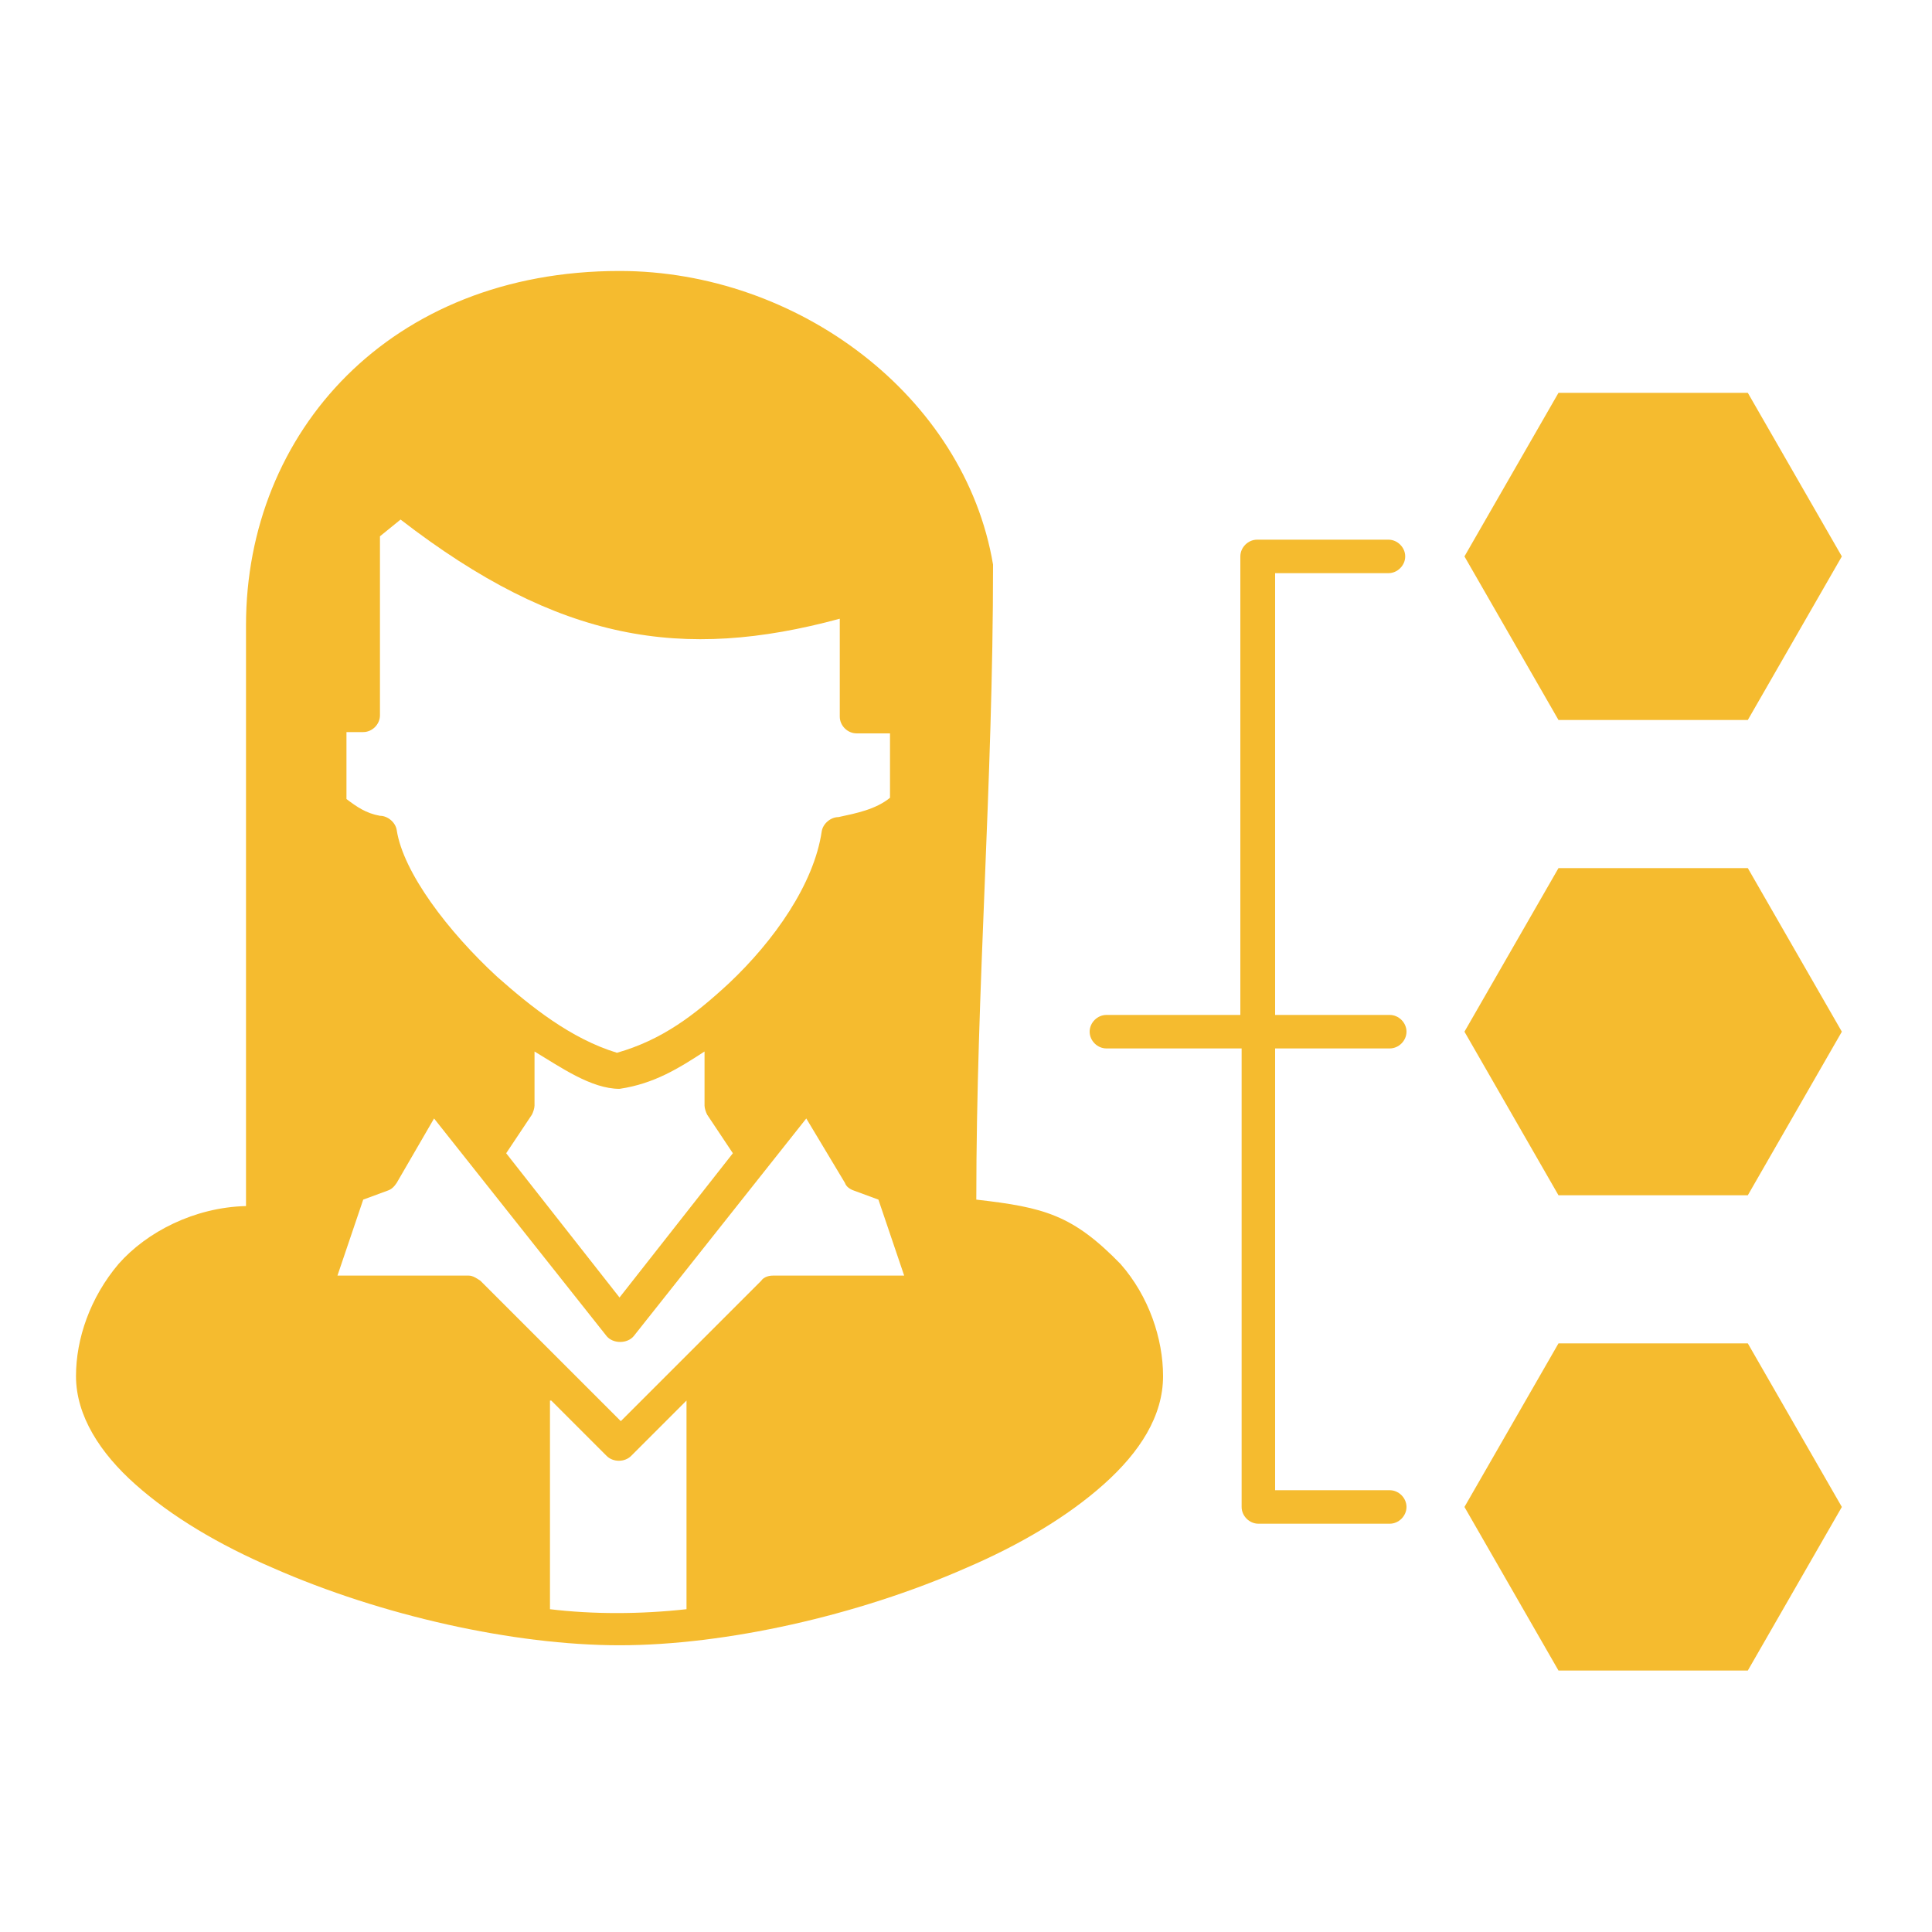
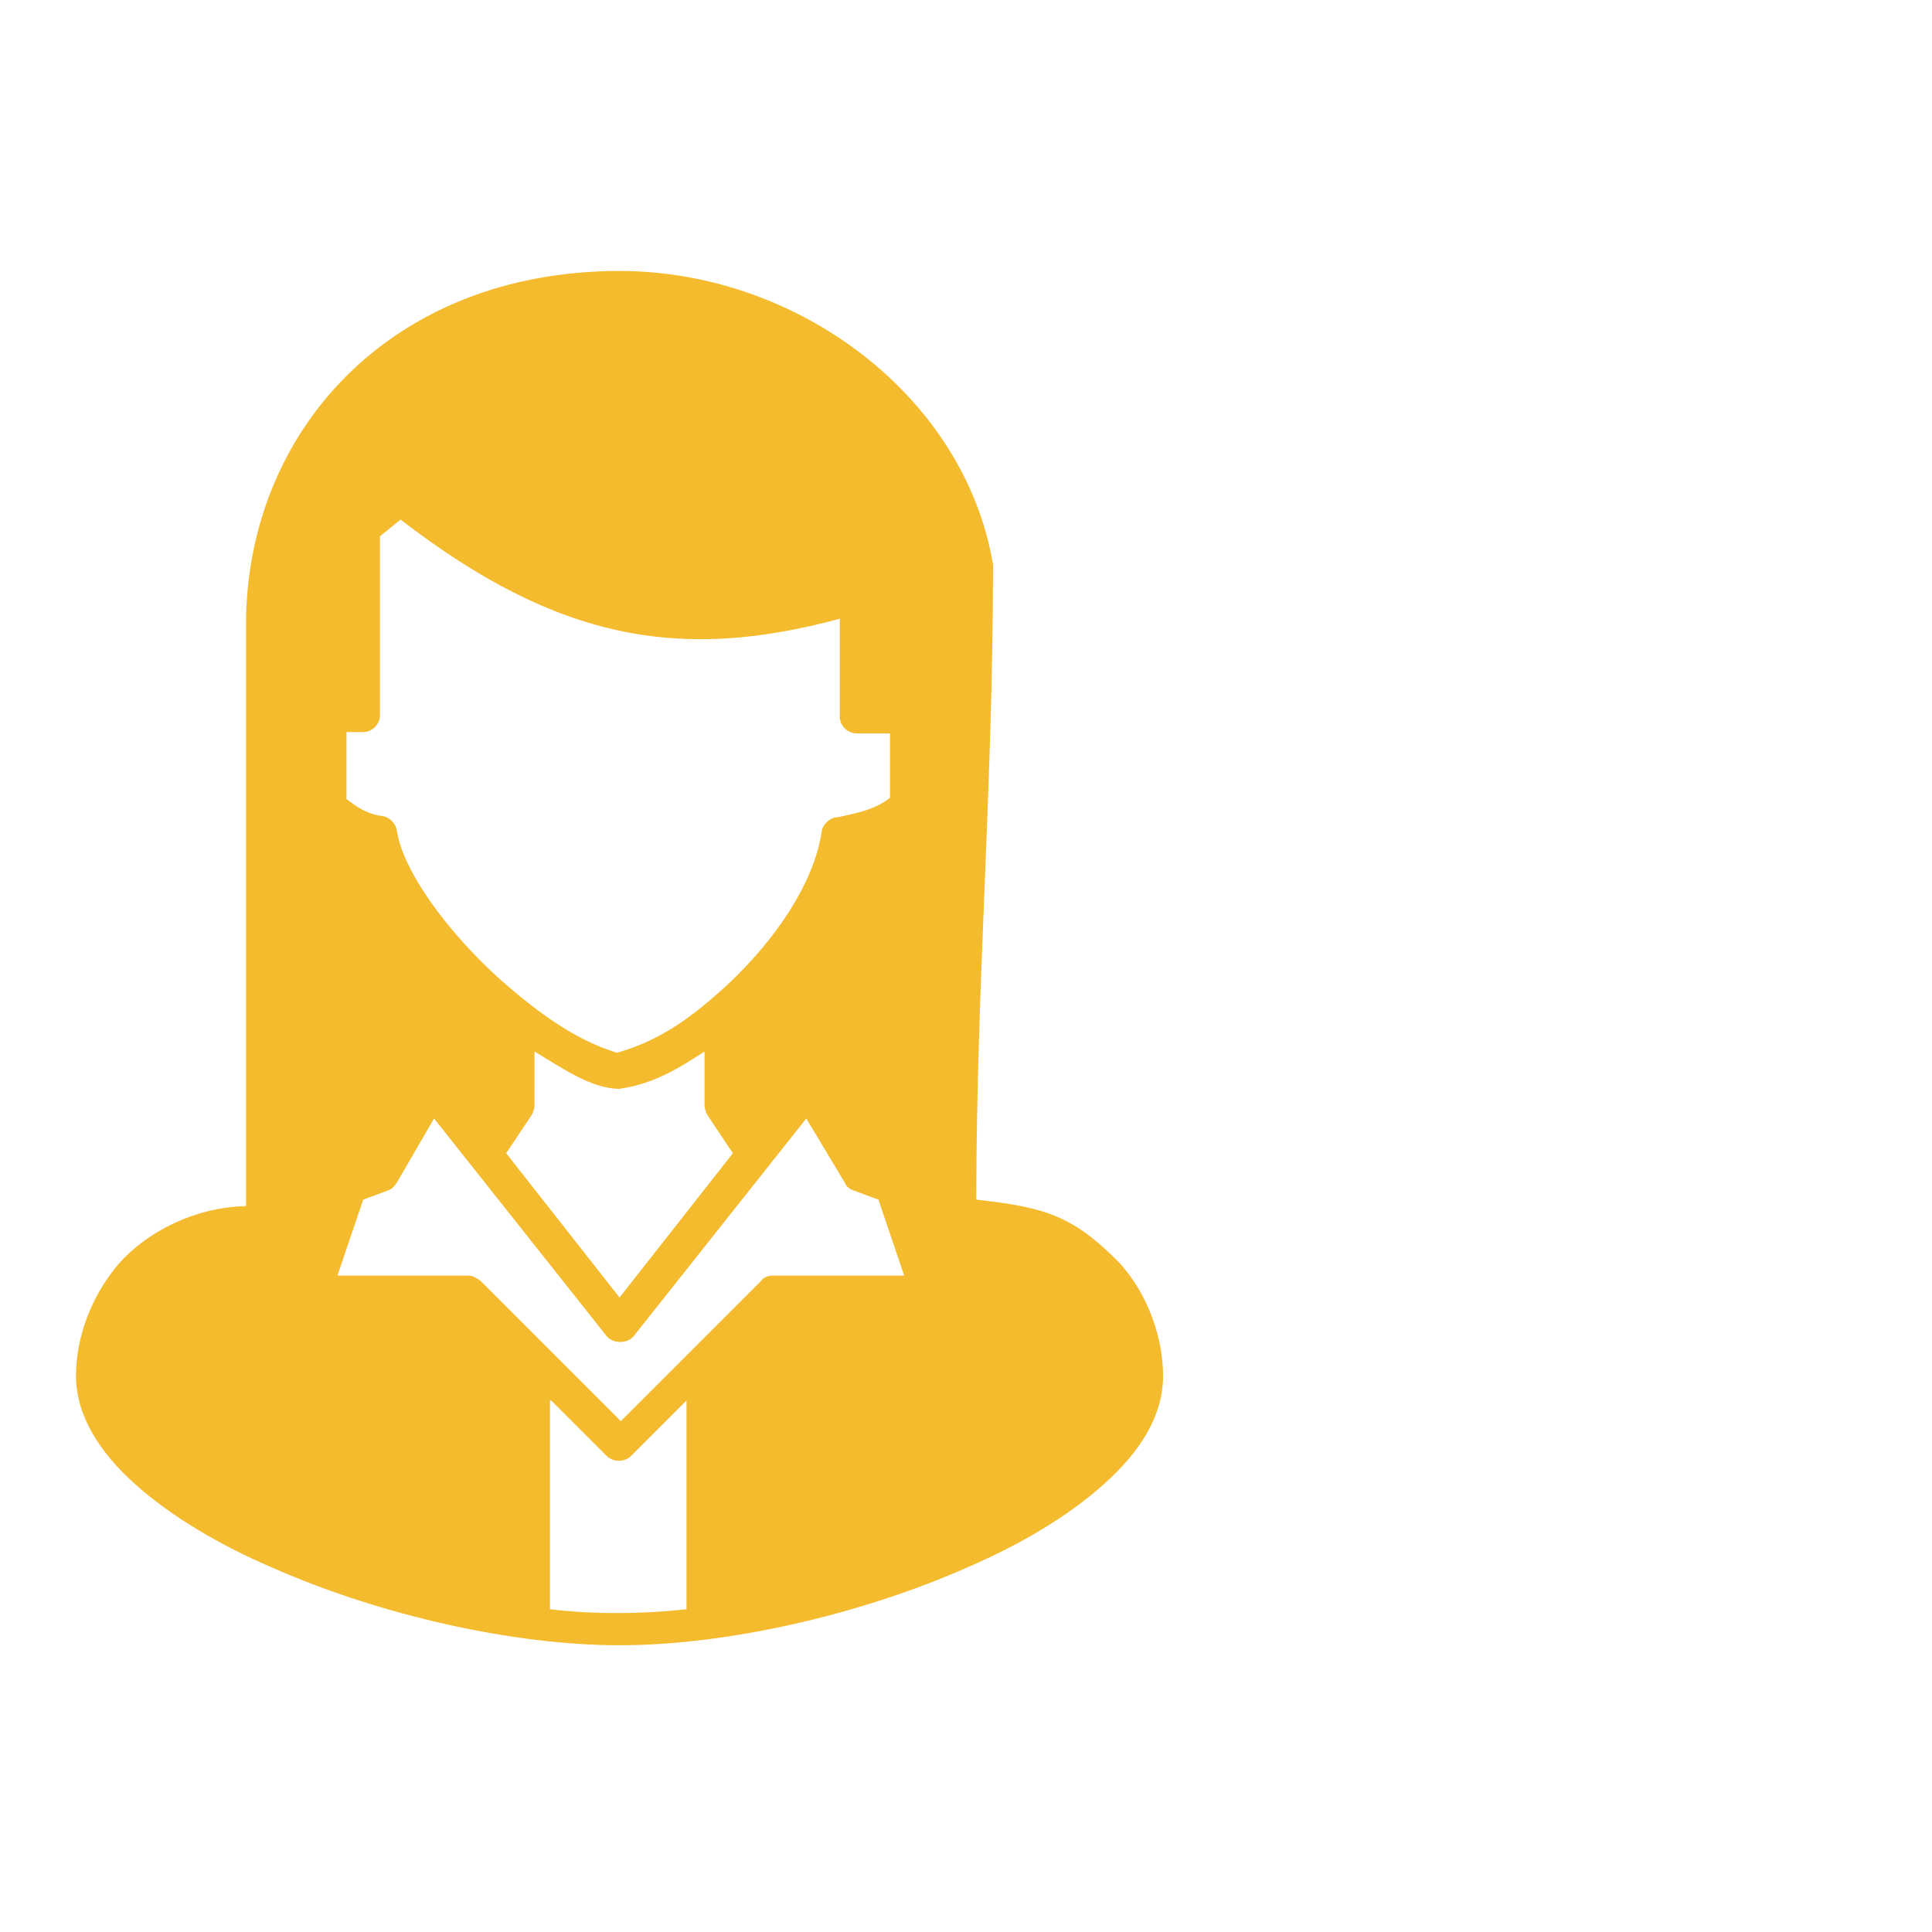
<svg xmlns="http://www.w3.org/2000/svg" version="1.1" id="Layer_1" x="0px" y="0px" viewBox="0 0 150 150" style="enable-background:new 0 0 150 150;" xml:space="preserve">
  <style type="text/css">
	.st0{fill:#F5BB2F;}
</style>
  <g>
-     <path class="st0" d="M107.9,78.8c0.7,0,1.3,0.6,1.3,1.3c0,0.7-0.6,1.3-1.3,1.3H99v34.3h8.9c0.7,0,1.3,0.6,1.3,1.3   c0,0.7-0.6,1.3-1.3,1.3H97.7c-0.7,0-1.3-0.6-1.3-1.3V81.4H85.9c-0.7,0-1.3-0.6-1.3-1.3c0-0.7,0.6-1.3,1.3-1.3h10.4V43.2   c0-0.7,0.6-1.3,1.3-1.3h10.2c0.7,0,1.3,0.6,1.3,1.3c0,0.7-0.6,1.3-1.3,1.3H99v34.3H107.9z M135.7,129.7H121l-7.3-12.7l7.3-12.7   h14.7l7.3,12.7L135.7,129.7z M135.7,92.8H121l-7.3-12.7l7.3-12.7h14.7l7.3,12.7L135.7,92.8z M135.7,55.9H121l-7.3-12.7l7.3-12.7   h14.7l7.3,12.7L135.7,55.9z" />
    <g transform="translate(0,-952.362)">
-       <path class="st0" d="M48.1,973.4c-17.8,0-29,12.5-29,27.5v45.1c-4,0.1-7.7,2-9.9,4.5c-2.2,2.6-3.3,5.8-3.3,8.7    c0,3.1,1.9,6,4.6,8.4c2.8,2.5,6.5,4.7,10.7,6.5c8.4,3.7,18.7,6,26.9,6c8.2,0,18.5-2.3,26.9-6c4.2-1.8,7.9-4,10.7-6.5    c2.8-2.5,4.6-5.3,4.6-8.4c0-2.9-1.1-6.2-3.3-8.7c-3.7-3.8-5.9-4.4-11.2-5c0-16.5,1.3-32.2,1.3-49.3    C74.9,983.1,61.9,973.4,48.1,973.4L48.1,973.4z M31.1,992.7c12.3,9.5,21.9,11,34.1,7.7v7.6c0,0.7,0.6,1.3,1.3,1.3h2.6v5    c-1.1,0.9-2.6,1.2-4,1.5c-0.6,0-1.2,0.5-1.3,1.1c-0.6,4.1-3.7,8.5-7.2,11.8c-2.7,2.5-5.2,4.4-8.7,5.4c-3.6-1.1-6.7-3.6-9.3-5.9    c-3.8-3.5-7.3-8.1-7.8-11.4c-0.1-0.6-0.7-1.1-1.3-1.1c-1.1-0.2-1.8-0.7-2.6-1.3v-5.2h1.3c0.7,0,1.3-0.6,1.3-1.3v-13.9L31.1,992.7z     M41.5,1034c2,1.2,4.4,2.9,6.6,2.9c2.7-0.4,4.6-1.6,6.6-2.9v4.2c0,0.2,0.1,0.5,0.2,0.7l2,3l-8.8,11.2l-8.8-11.2l2-3    c0.1-0.2,0.2-0.5,0.2-0.7V1034z M33.7,1039.2l13.4,16.9c0.5,0.6,1.6,0.6,2.1,0l13.4-16.9l3,5c0.1,0.3,0.4,0.5,0.7,0.6l1.9,0.7    l2,5.9H60c-0.3,0-0.7,0.1-0.9,0.4l-10.9,10.9l-10.9-10.9c-0.3-0.2-0.6-0.4-0.9-0.4H26.2l2-5.9l1.9-0.7c0.3-0.1,0.5-0.3,0.7-0.6    L33.7,1039.2z M42.8,1061.1l4.3,4.3c0.5,0.5,1.4,0.5,1.9,0l4.3-4.3v16.2c-3.6,0.4-7.3,0.4-10.6,0V1061.1z" />
+       <path class="st0" d="M48.1,973.4c-17.8,0-29,12.5-29,27.5v45.1c-4,0.1-7.7,2-9.9,4.5c-2.2,2.6-3.3,5.8-3.3,8.7    c0,3.1,1.9,6,4.6,8.4c2.8,2.5,6.5,4.7,10.7,6.5c8.4,3.7,18.7,6,26.9,6c8.2,0,18.5-2.3,26.9-6c4.2-1.8,7.9-4,10.7-6.5    c2.8-2.5,4.6-5.3,4.6-8.4c0-2.9-1.1-6.2-3.3-8.7c-3.7-3.8-5.9-4.4-11.2-5c0-16.5,1.3-32.2,1.3-49.3    C74.9,983.1,61.9,973.4,48.1,973.4L48.1,973.4z M31.1,992.7c12.3,9.5,21.9,11,34.1,7.7v7.6c0,0.7,0.6,1.3,1.3,1.3h2.6v5    c-1.1,0.9-2.6,1.2-4,1.5c-0.6,0-1.2,0.5-1.3,1.1c-0.6,4.1-3.7,8.5-7.2,11.8c-2.7,2.5-5.2,4.4-8.7,5.4c-3.6-1.1-6.7-3.6-9.3-5.9    c-3.8-3.5-7.3-8.1-7.8-11.4c-0.1-0.6-0.7-1.1-1.3-1.1c-1.1-0.2-1.8-0.7-2.6-1.3v-5.2h1.3c0.7,0,1.3-0.6,1.3-1.3v-13.9L31.1,992.7z     M41.5,1034c2,1.2,4.4,2.9,6.6,2.9c2.7-0.4,4.6-1.6,6.6-2.9v4.2c0,0.2,0.1,0.5,0.2,0.7l2,3l-8.8,11.2l-8.8-11.2l2-3    c0.1-0.2,0.2-0.5,0.2-0.7z M33.7,1039.2l13.4,16.9c0.5,0.6,1.6,0.6,2.1,0l13.4-16.9l3,5c0.1,0.3,0.4,0.5,0.7,0.6l1.9,0.7    l2,5.9H60c-0.3,0-0.7,0.1-0.9,0.4l-10.9,10.9l-10.9-10.9c-0.3-0.2-0.6-0.4-0.9-0.4H26.2l2-5.9l1.9-0.7c0.3-0.1,0.5-0.3,0.7-0.6    L33.7,1039.2z M42.8,1061.1l4.3,4.3c0.5,0.5,1.4,0.5,1.9,0l4.3-4.3v16.2c-3.6,0.4-7.3,0.4-10.6,0V1061.1z" />
    </g>
  </g>
</svg>